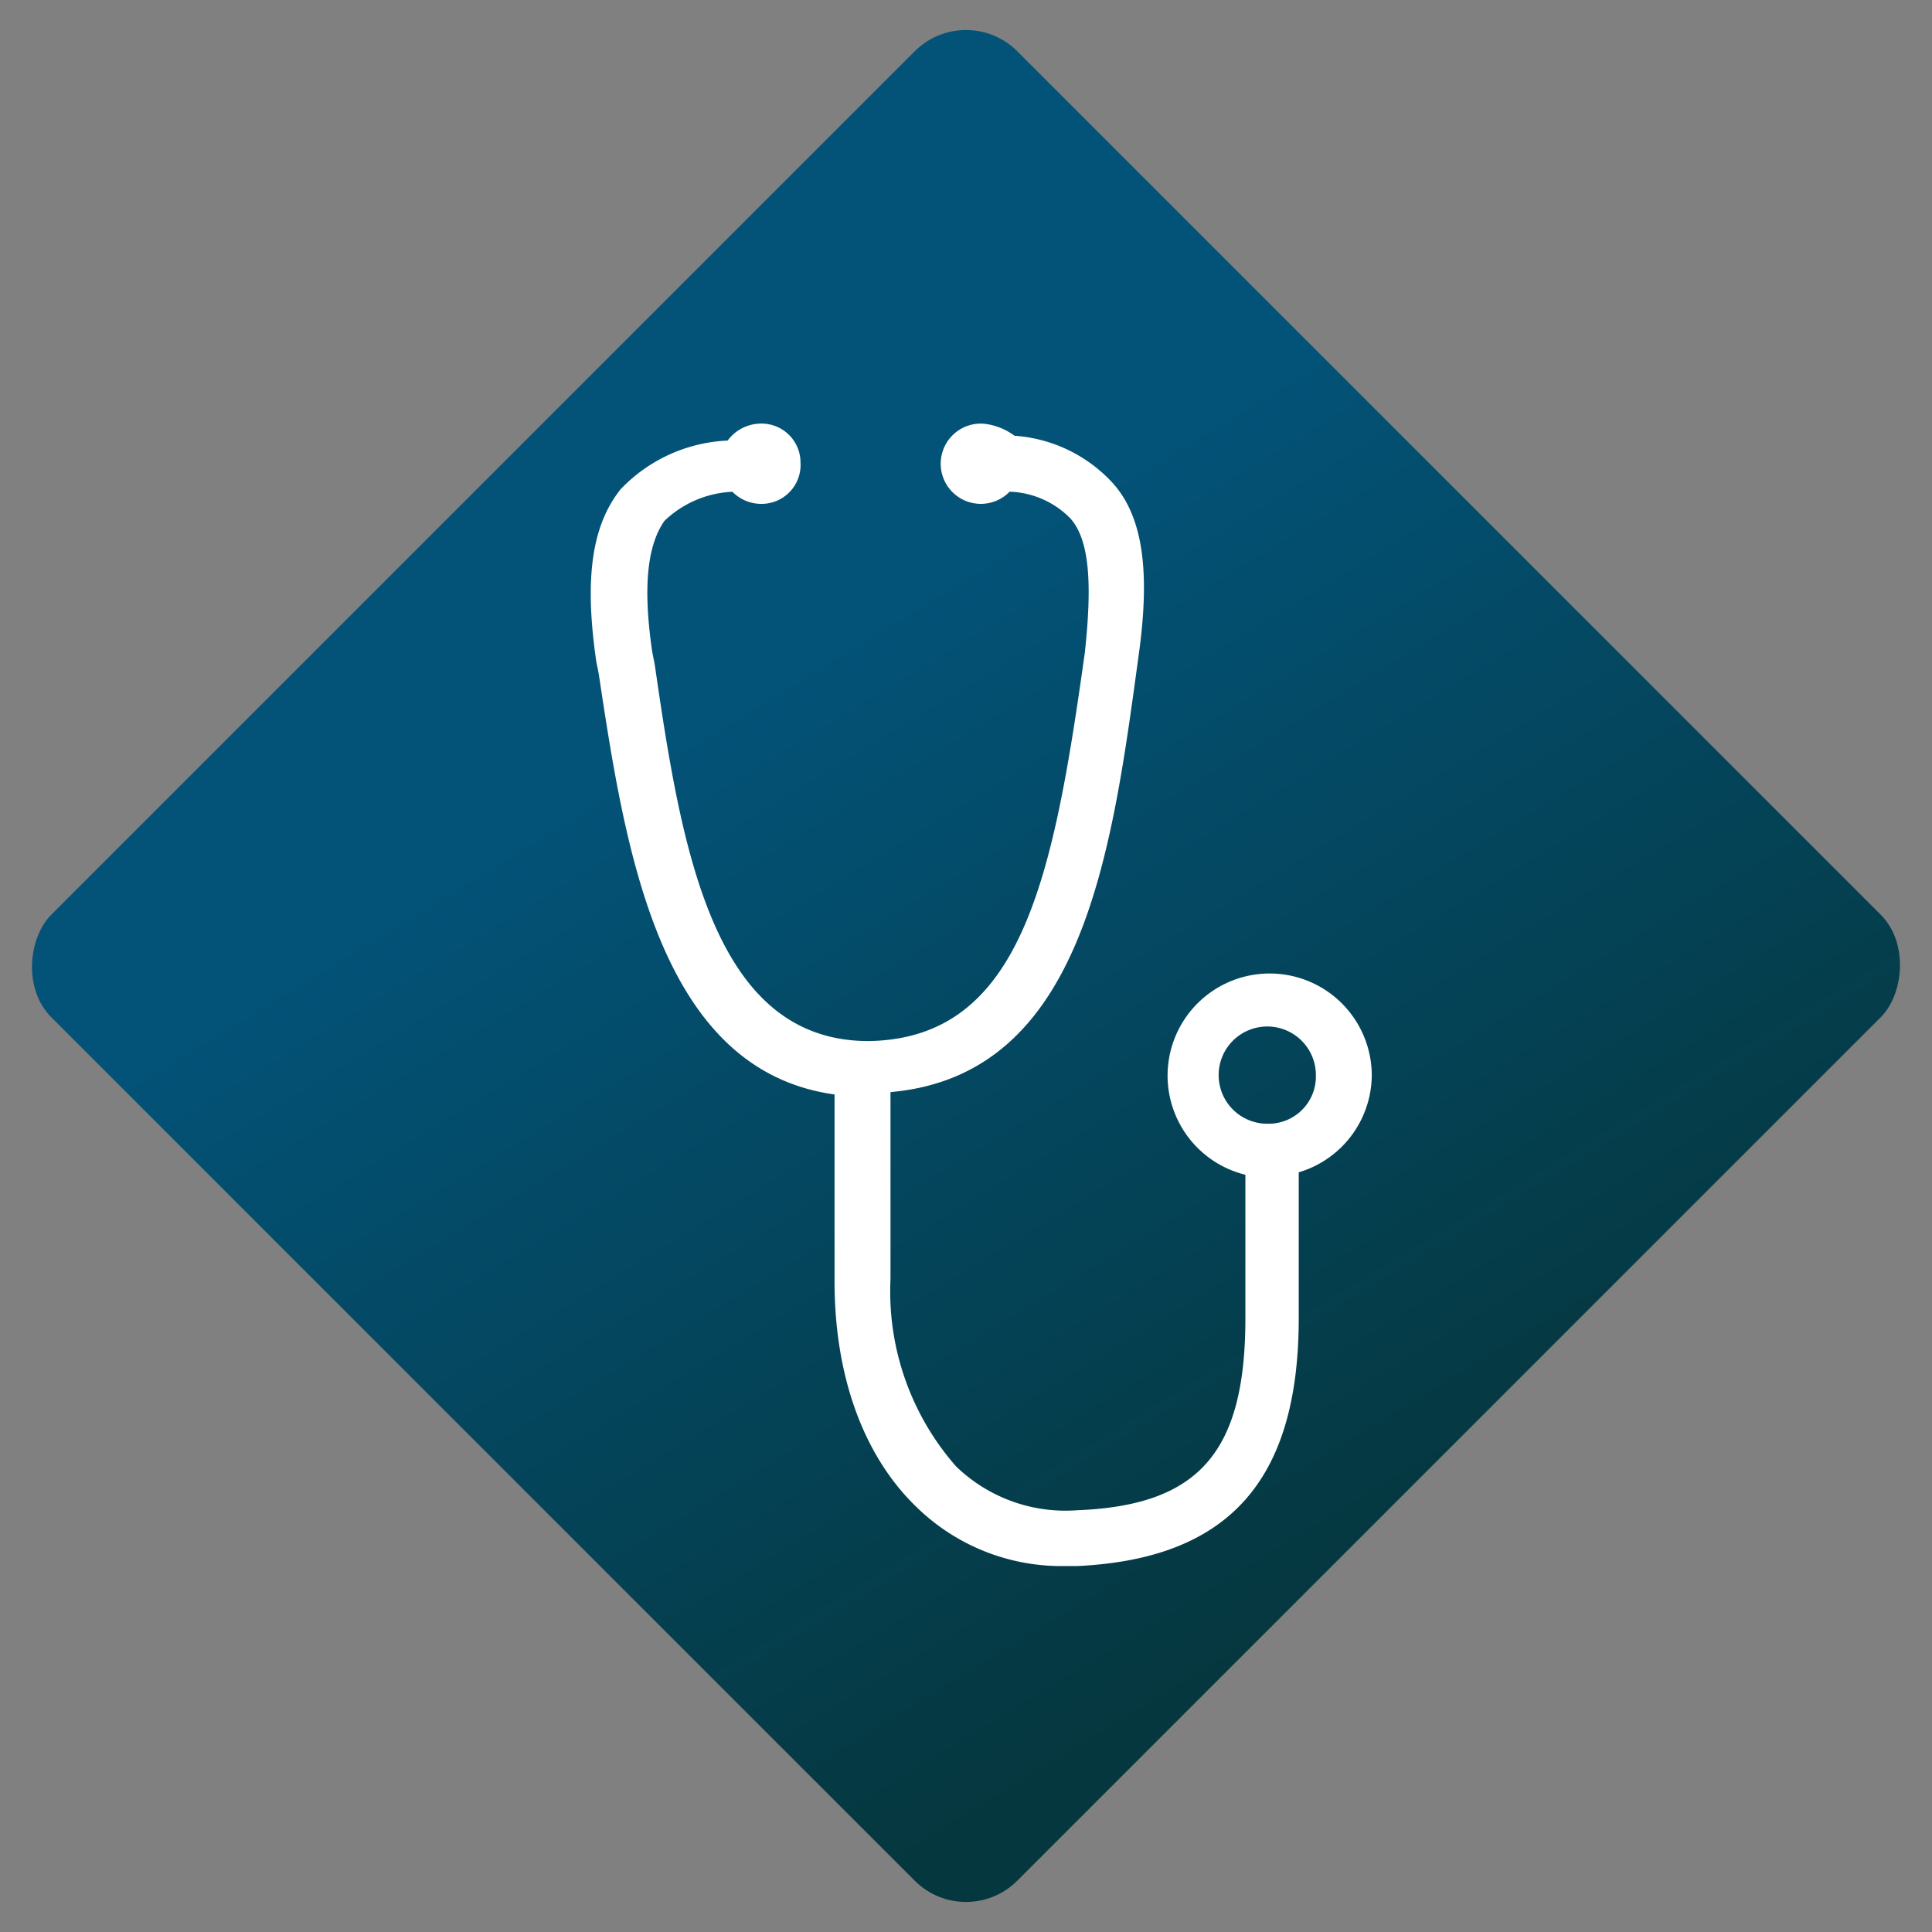
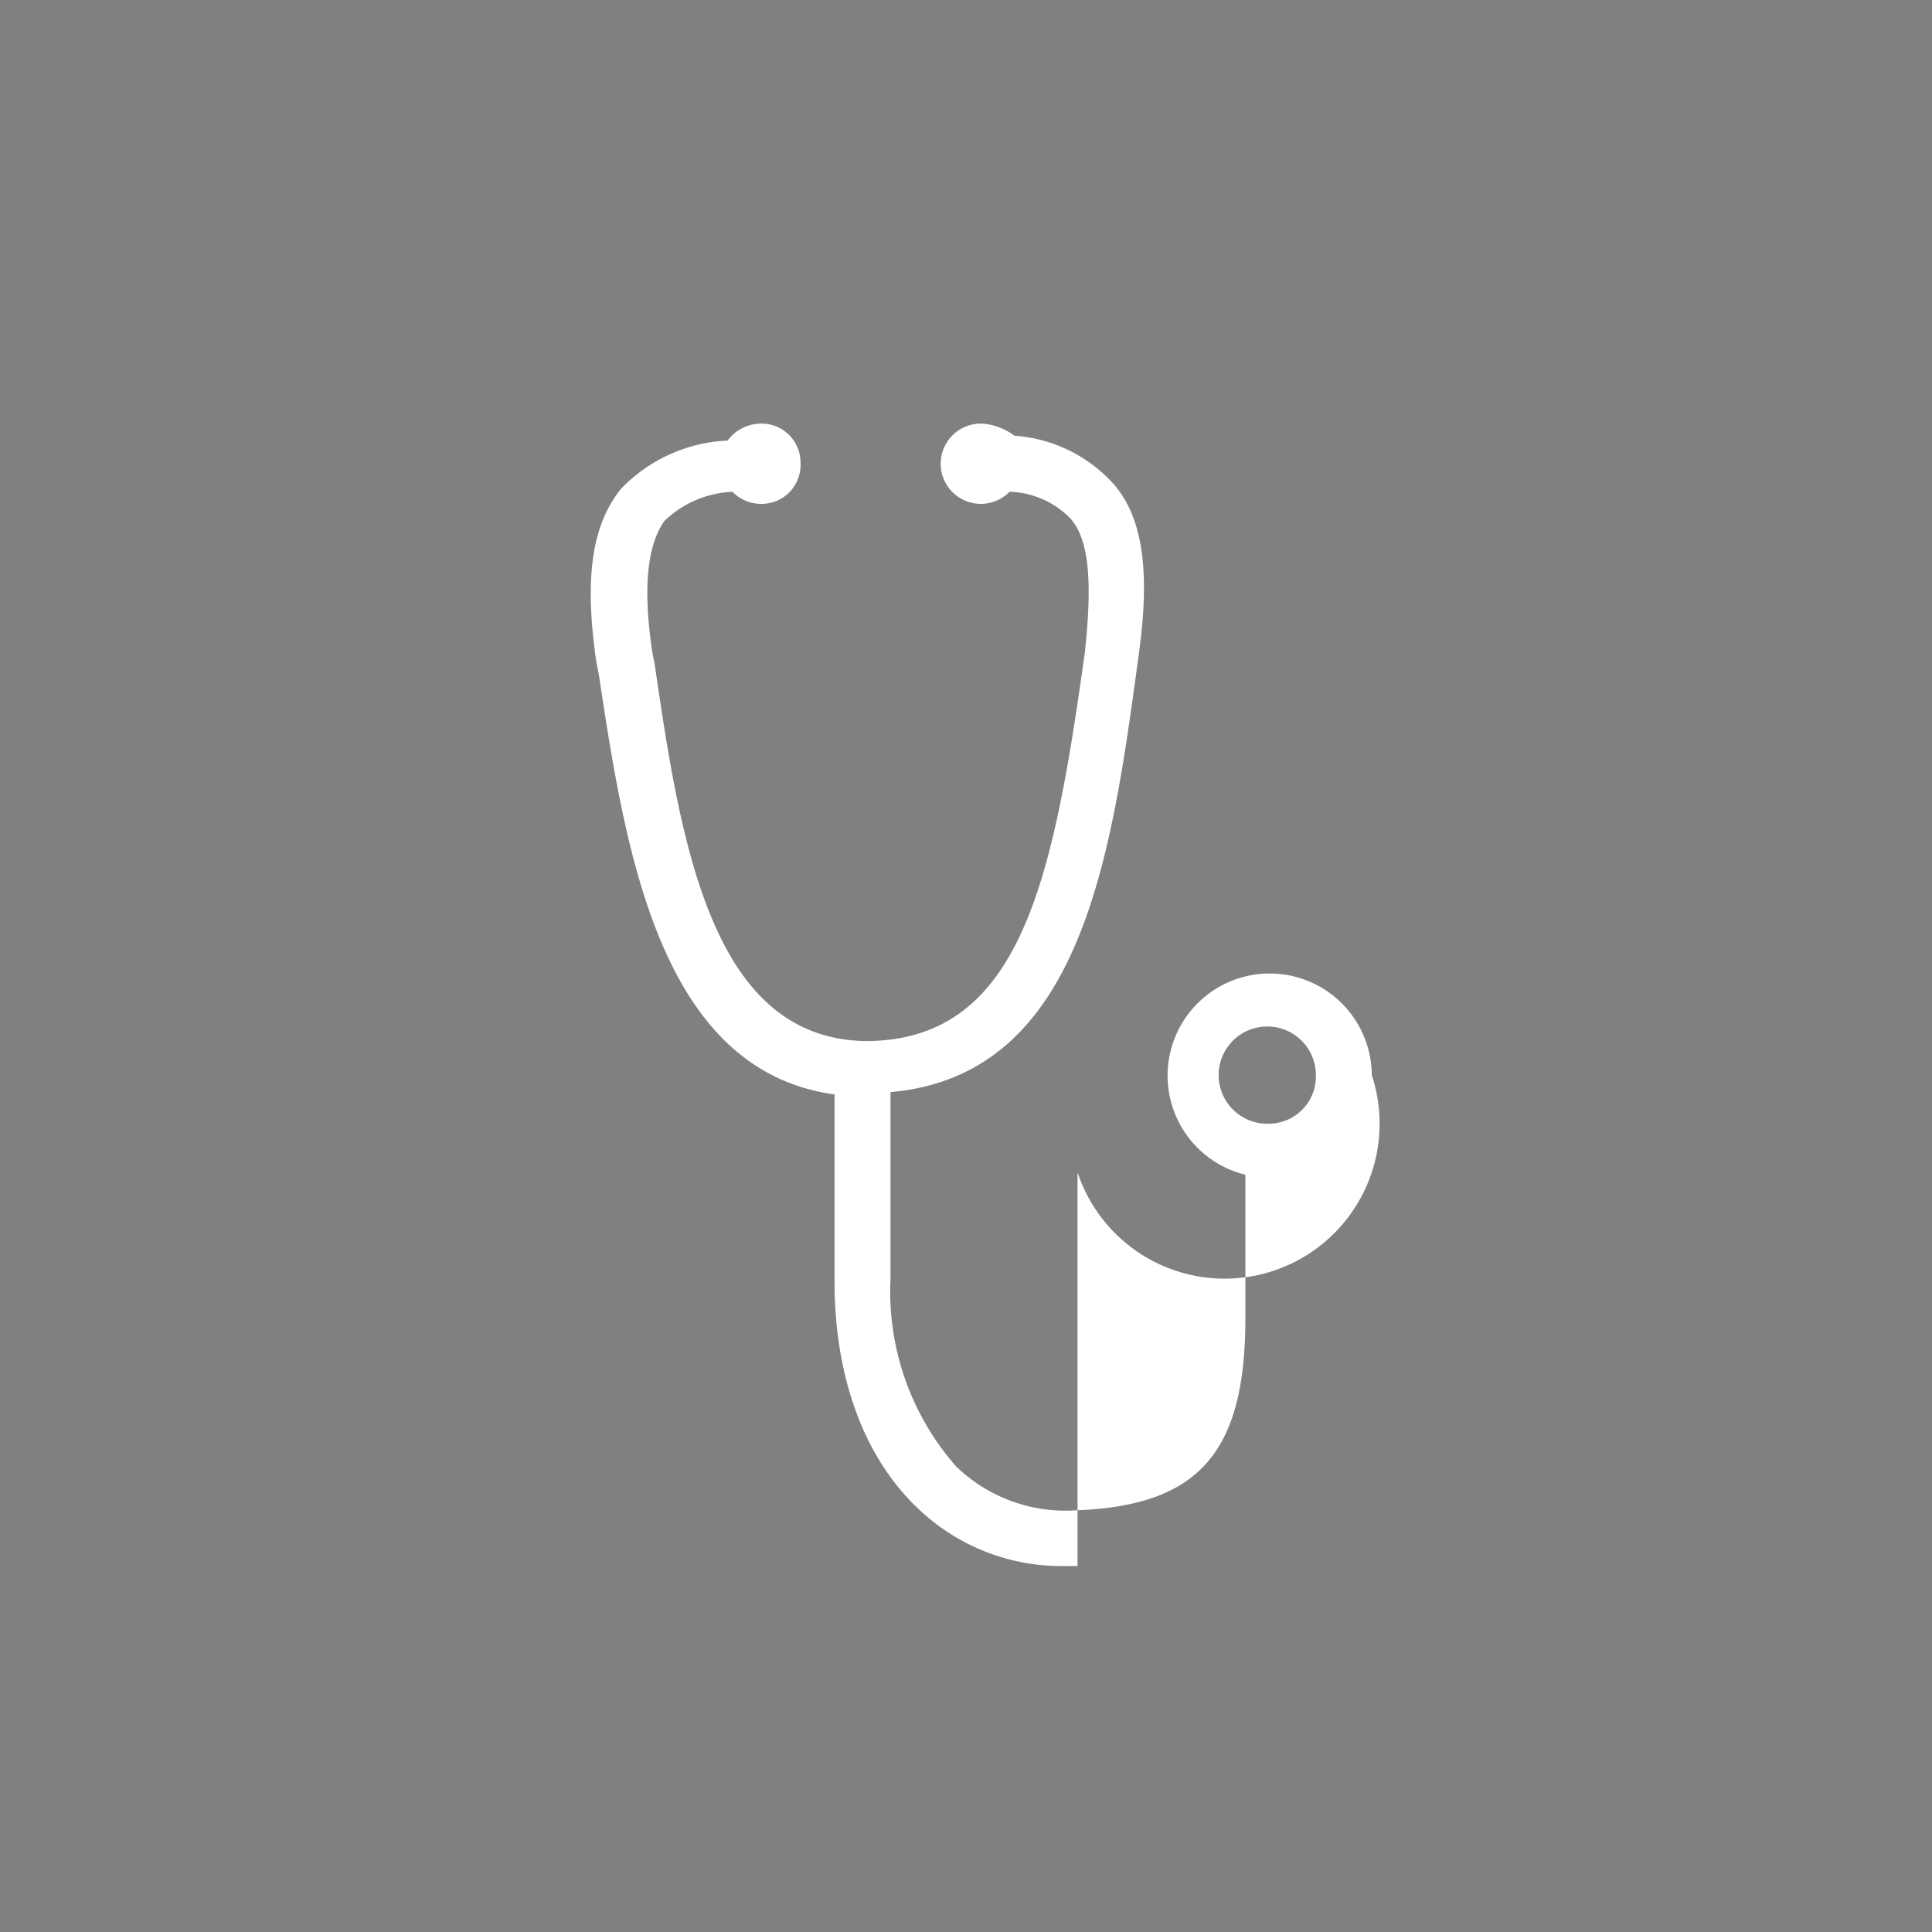
<svg xmlns="http://www.w3.org/2000/svg" id="Doctor-Icon" width="79.912" height="79.912" viewBox="0 0 79.912 79.912">
  <rect x="0" y="0" width="79.912" height="79.912" fill="#808080" stroke="none" />
  <defs>
    <linearGradient id="linear-gradient" x1="0.24" y1="0.529" x2="1.004" y2="0.715" gradientUnits="objectBoundingBox">
      <stop offset="0" stop-color="#035277" />
      <stop offset="1" stop-color="#05373e" />
    </linearGradient>
  </defs>
  <g id="Group_20240" data-name="Group 20240">
-     <rect id="Rectangle_5563" data-name="Rectangle 5563" width="56.506" height="56.506" rx="3" transform="translate(39.956) rotate(45)" fill="url(#linear-gradient)" />
    <g id="stetho" transform="translate(24.435 17.515)">
-       <path id="Path_95609" data-name="Path 95609" d="M45.174,31.046a4.223,4.223,0,1,0-5.228,4.122V41.1c0,5.53-1.91,7.742-6.937,7.943a6.51,6.51,0,0,1-5.027-1.81,10.958,10.958,0,0,1-2.715-7.742V31.749c7.943-.7,9.149-9.853,10.255-18,.5-3.519.2-5.831-1.106-7.239A6.09,6.09,0,0,0,30.395,4.6a2.555,2.555,0,0,0-1.307-.5,1.66,1.66,0,1,0,1.106,2.815,3.679,3.679,0,0,1,2.514,1.106c.8.9.9,2.715.6,5.53C32,22.9,30.7,29.537,24.362,29.638c-6.435,0-7.742-7.943-8.848-15.584l-.1-.5c-.4-2.715-.2-4.424.5-5.429a4.333,4.333,0,0,1,2.815-1.207,1.665,1.665,0,0,0,1.207.5,1.611,1.611,0,0,0,1.609-1.709A1.611,1.611,0,0,0,19.838,4.1a1.719,1.719,0,0,0-1.307.7,6.5,6.5,0,0,0-4.424,2.011C12.9,8.323,12.6,10.535,13.1,13.953l.1.5c1.106,7.34,2.514,16.388,9.753,17.394v7.742c0,3.921,1.207,7.239,3.418,9.35a8.58,8.58,0,0,0,6.133,2.413h.5c6.234-.3,9.149-3.519,9.149-10.255V35.067A4.222,4.222,0,0,0,45.174,31.046Zm-4.323,2.011a2.011,2.011,0,1,1,2.011-2.011A1.955,1.955,0,0,1,40.851,33.056Z" transform="translate(-12.869 -4.092)" fill="#fff" />
+       <path id="Path_95609" data-name="Path 95609" d="M45.174,31.046a4.223,4.223,0,1,0-5.228,4.122V41.1c0,5.53-1.91,7.742-6.937,7.943a6.51,6.51,0,0,1-5.027-1.81,10.958,10.958,0,0,1-2.715-7.742V31.749c7.943-.7,9.149-9.853,10.255-18,.5-3.519.2-5.831-1.106-7.239A6.09,6.09,0,0,0,30.395,4.6a2.555,2.555,0,0,0-1.307-.5,1.66,1.66,0,1,0,1.106,2.815,3.679,3.679,0,0,1,2.514,1.106c.8.9.9,2.715.6,5.53C32,22.9,30.7,29.537,24.362,29.638c-6.435,0-7.742-7.943-8.848-15.584l-.1-.5c-.4-2.715-.2-4.424.5-5.429a4.333,4.333,0,0,1,2.815-1.207,1.665,1.665,0,0,0,1.207.5,1.611,1.611,0,0,0,1.609-1.709A1.611,1.611,0,0,0,19.838,4.1a1.719,1.719,0,0,0-1.307.7,6.5,6.5,0,0,0-4.424,2.011C12.9,8.323,12.6,10.535,13.1,13.953l.1.5c1.106,7.34,2.514,16.388,9.753,17.394v7.742c0,3.921,1.207,7.239,3.418,9.35a8.58,8.58,0,0,0,6.133,2.413h.5V35.067A4.222,4.222,0,0,0,45.174,31.046Zm-4.323,2.011a2.011,2.011,0,1,1,2.011-2.011A1.955,1.955,0,0,1,40.851,33.056Z" transform="translate(-12.869 -4.092)" fill="#fff" />
    </g>
  </g>
</svg>